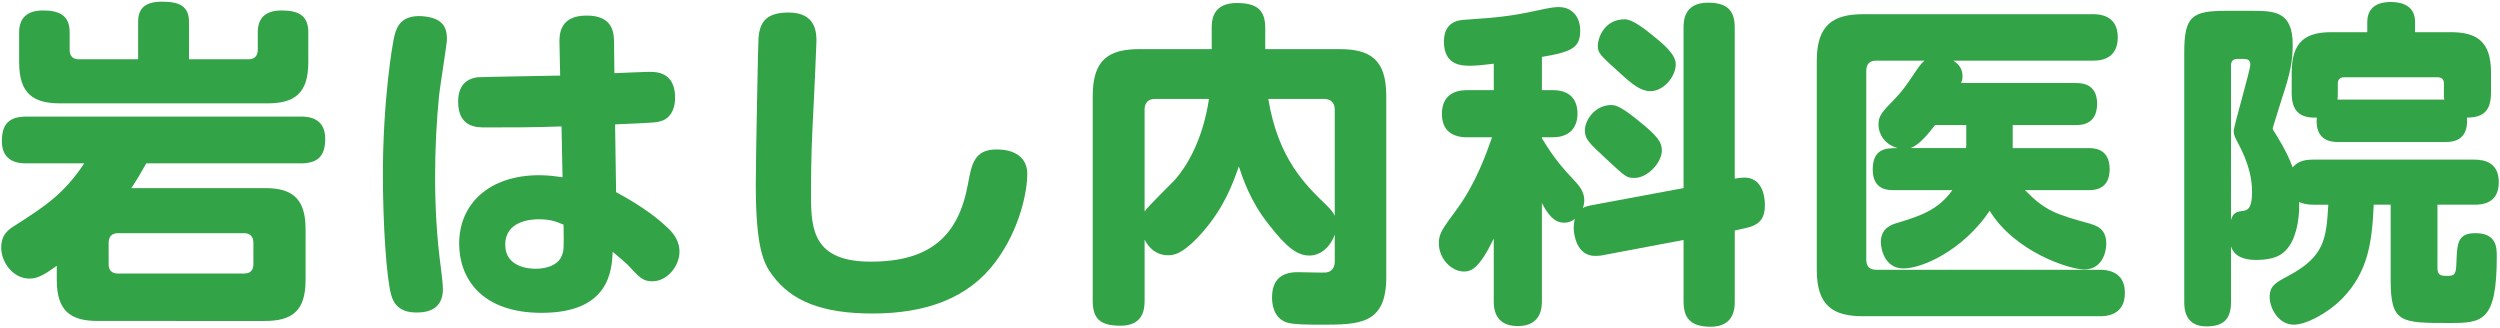
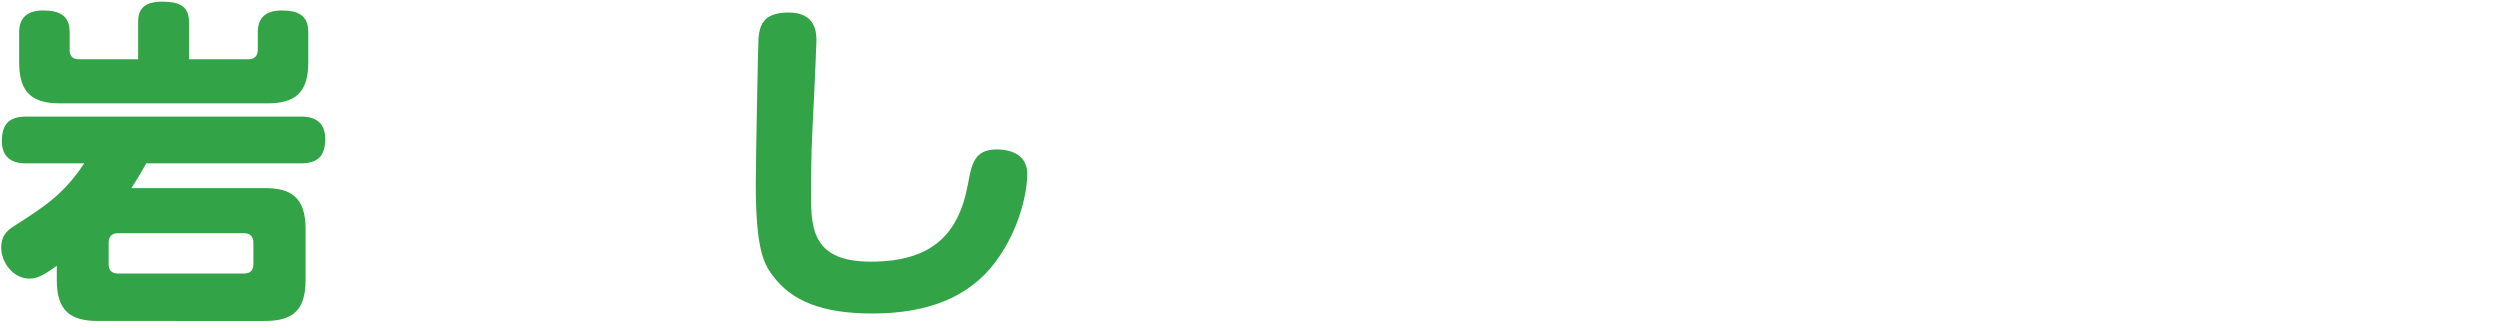
<svg xmlns="http://www.w3.org/2000/svg" version="1.1" x="0px" y="0px" viewBox="0 0 236 31" style="enable-background:new 0 0 236 31;" xml:space="preserve">
  <style type="text/css">
	.st0{fill:#32A346;}
</style>
  <path class="st0" d="M24.975,17.756c2.432,0,3.872,0.8,3.872,3.871v4.801c0,2.943-1.28,3.871-3.872,3.871H9.232  c-2.592,0-3.872-0.96-3.872-3.871v-1.345c-1.344,0.992-1.92,1.216-2.592,1.216c-1.504,0-2.656-1.504-2.656-2.943  c0-1.023,0.48-1.568,1.216-2.016C4.177,19.516,6,18.363,7.952,15.42h-5.44c-0.544,0-2.335,0-2.335-2.08  c0-1.632,0.672-2.335,2.335-2.335h25.854c0.544,0,2.335,0,2.335,2.08c0,1.6-0.64,2.336-2.335,2.336H13.808  c-0.448,0.8-0.8,1.408-1.408,2.336H24.975z M23.471,5.597c0.608,0,0.864-0.384,0.864-0.896V3.037c0-1.28,0.672-2.048,2.24-2.048  c1.472,0,2.528,0.384,2.528,2.048v2.848c0,2.976-1.344,3.872-3.872,3.872H5.68c-2.56,0-3.872-0.928-3.872-3.872V3.037  c0-1.312,0.736-2.048,2.24-2.048c1.44,0,2.528,0.384,2.528,2.048v1.664c0,0.352,0.096,0.896,0.864,0.896h5.6v-3.52  c0-0.959,0.32-1.919,2.24-1.919c1.664,0,2.56,0.416,2.56,1.919v3.52H23.471z M23.919,22.907c0-0.575-0.32-0.896-0.864-0.896H11.12  c-0.576,0-0.864,0.352-0.864,0.896v2.048c0,0.576,0.32,0.864,0.864,0.864h11.936c0.576,0,0.864-0.32,0.864-0.864V22.907z" />
-   <path class="st0" d="M42.193,3.709c0,0.384-0.64,4.383-0.736,5.215c-0.256,2.56-0.384,5.184-0.384,7.775  c0,2.816,0.16,5.759,0.544,8.576c0.096,0.703,0.192,1.632,0.192,2.016c0,1.536-0.928,2.208-2.432,2.208  c-0.608,0-1.984-0.032-2.432-1.6c-0.48-1.632-0.8-6.88-0.8-11.423c0-6.944,0.896-12.447,1.12-13.215  c0.224-0.864,0.768-1.984,2.944-1.696C41.777,1.789,42.193,2.557,42.193,3.709z M52.816,4.157c-0.032-0.896,0-2.688,2.56-2.688  c2.56,0,2.592,1.696,2.592,2.688l0.032,2.752c0.512-0.032,3.136-0.128,3.264-0.128c0.672,0,2.464,0,2.464,2.432  c0,1.6-0.896,2.112-1.312,2.208c-0.48,0.16-0.736,0.16-4.352,0.32l0.096,6.399c2.56,1.376,4,2.528,4.928,3.424  c0.64,0.608,1.056,1.344,1.056,2.176c0,1.408-1.184,2.815-2.56,2.815c-0.896,0-1.216-0.352-2.336-1.567  c-0.096-0.097-1.152-1.024-1.408-1.216c-0.096,1.791-0.32,5.76-6.72,5.76c-5.696,0-7.775-3.296-7.775-6.527  c0-3.809,2.88-6.464,7.551-6.464c1.024,0,1.696,0.128,2.208,0.192l-0.096-4.8c-2.24,0.096-4.959,0.096-7.199,0.096  c-0.8,0-2.56,0-2.56-2.432c0-1.888,1.184-2.208,1.824-2.304c0.352-0.032,6.56-0.128,7.807-0.16L52.816,4.157z M50.864,20.699  c-0.768,0-3.168,0.16-3.168,2.4c0,2.207,2.4,2.271,2.88,2.271c0.64,0,2.048-0.16,2.464-1.248c0.192-0.479,0.192-0.672,0.16-2.912  C52.528,20.924,51.984,20.699,50.864,20.699z" />
  <path class="st0" d="M77.072,3.901c0,0.32-0.192,4.543-0.224,5.184c-0.224,4.384-0.288,5.695-0.288,9.375  c0,3.201,0.224,6.24,5.631,6.24c5.6,0,8.288-2.4,9.184-7.328c0.352-1.919,0.608-3.264,2.72-3.264c0.48,0,2.88,0.032,2.88,2.336  c0,1.408-0.576,5.023-3.008,8.288c-2.56,3.424-6.56,4.863-11.615,4.863c-4.768,0-7.647-1.184-9.439-3.616  c-0.864-1.151-1.568-2.655-1.568-8.607c0-2.208,0.224-13.535,0.256-13.791c0.128-1.344,0.576-2.399,2.848-2.399  C77.072,1.181,77.072,3.165,77.072,3.901z" />
-   <path class="st0" d="M108.049,28.411c0,0.832-0.16,2.336-2.272,2.336c-1.856,0-2.624-0.608-2.624-2.336V9.052  c0-3.456,1.536-4.416,4.447-4.416h6.784V2.653c0-0.768,0.096-2.368,2.368-2.368c1.92,0,2.688,0.672,2.688,2.368v1.984h7.008  c2.88,0,4.416,0.96,4.416,4.416v17.119c0,4.479-2.56,4.479-6.239,4.479c-0.801,0-2.624,0-3.2-0.224  c-1.248-0.448-1.344-1.824-1.344-2.336c0-1.663,0.863-2.399,2.432-2.399c0.416,0,2.368,0.064,2.688,0.031  c0.576-0.096,0.8-0.512,0.8-1.055V22.14c-0.319,0.96-1.184,1.983-2.399,1.983c-1.152,0-2.176-0.8-3.84-2.943  c-1.76-2.208-2.464-4.416-2.815-5.472c-0.576,1.664-1.408,3.903-3.424,6.208c-1.92,2.176-2.784,2.176-3.264,2.176  c-1.12,0-1.824-0.705-2.208-1.473V28.411z M108.049,19.963c0.32-0.479,2.432-2.527,2.88-3.007c1.056-1.216,2.592-3.616,3.2-7.616  h-5.088c-0.672,0-0.992,0.384-0.992,0.992V19.963z M119.728,9.34c0.929,5.664,3.521,8.127,5.472,10.015  c0.32,0.32,0.641,0.641,0.8,1.023V10.333c0-0.64-0.384-0.992-0.991-0.992H119.728z" />
-   <path class="st0" d="M158.928,17.756V2.621c0-0.576,0-2.368,2.304-2.368c1.983,0,2.527,0.896,2.527,2.368V16.86  c0.448-0.064,0.64-0.096,0.928-0.096c1.504,0,1.92,1.473,1.92,2.592c0,1.248-0.479,1.889-1.823,2.176l-1.024,0.225v6.688  c0,0.575,0,2.399-2.271,2.399c-2.048,0-2.56-0.96-2.56-2.399v-5.792l-7.808,1.472c-0.256,0.032-0.448,0.032-0.544,0.032  c-1.76,0-2.017-2.048-2.017-2.624c0-0.416,0.064-0.672,0.097-0.863c-0.288,0.224-0.608,0.352-0.992,0.352  c-0.992,0-1.567-0.832-2.111-1.855v9.247c0,0.512,0,2.368-2.272,2.368c-2.271,0-2.271-1.824-2.271-2.368v-5.888  c-1.376,2.816-2.112,3.104-2.816,3.104c-1.216,0-2.367-1.248-2.367-2.656c0-0.896,0.256-1.279,1.728-3.264  c1.792-2.463,2.752-5.215,3.296-6.751h-2.304c-0.512,0-2.432,0-2.432-2.208c0-2.24,1.92-2.24,2.432-2.24h2.464V6.013  c-0.992,0.128-1.696,0.192-2.208,0.192c-0.768,0-2.496,0-2.496-2.272c0-1.952,1.44-2.048,2.145-2.08  c2.688-0.192,4.063-0.288,6.655-0.864c1.472-0.32,1.728-0.32,2.048-0.32c1.279,0,2.016,0.96,2.016,2.208  c0,1.6-0.736,2.016-3.615,2.496v3.136h1.023c1.983,0,2.336,1.312,2.336,2.208c0,1.248-0.672,2.24-2.336,2.24h-1.023v0.096  c1.216,1.984,1.791,2.624,3.359,4.319c0.384,0.449,0.64,0.96,0.64,1.537c0,0.383-0.096,0.575-0.128,0.735  c0.16-0.096,0.353-0.192,0.896-0.288L158.928,17.756z M154.704,11.42c1.791,1.44,2.176,2.016,2.176,2.784  c0,1.12-1.313,2.592-2.592,2.592c-0.736,0-0.832-0.096-2.624-1.76c-1.76-1.632-2.048-1.92-2.048-2.752  c0-0.96,0.96-2.368,2.495-2.368C152.592,9.917,153.168,10.172,154.704,11.42z M155.951,3.293c0.992,0.8,2.24,1.792,2.24,2.784  c0,1.088-1.088,2.528-2.399,2.528c-0.896,0-1.696-0.64-2.784-1.632c-1.952-1.76-2.176-1.952-2.176-2.656  c0-0.64,0.544-2.496,2.56-2.496C154.096,1.821,155.28,2.749,155.951,3.293z" />
-   <path class="st0" d="M197.136,13.98c0.479,0,2.016,0,2.016,1.984c0,1.983-1.504,1.983-2.016,1.983h-5.984  c1.952,1.984,2.912,2.272,6.144,3.168c0.736,0.225,1.536,0.545,1.536,1.889c0,0.896-0.448,2.432-2.08,2.432  c-1.376,0-6.527-1.633-8.927-5.536c-2.528,3.744-6.368,5.44-8.128,5.44c-1.855,0-2.144-1.953-2.144-2.496  c0-1.344,1.056-1.664,1.632-1.824c2.08-0.641,3.775-1.184,5.119-3.072h-5.503c-0.576,0-2.016,0-2.016-1.951  c0-2.016,1.312-2.016,2.367-2.016c-1.312-0.352-1.823-1.408-1.823-2.208c0-0.864,0.352-1.216,1.504-2.399  c0.768-0.8,1.056-1.216,2.111-2.784c0.32-0.48,0.512-0.672,0.736-0.864h-4.576c-0.607,0-0.928,0.32-0.928,0.96v17.823  c0,0.64,0.32,0.959,0.928,0.959h21.087c0.479,0,2.399,0,2.399,2.176c0,2.208-1.888,2.208-2.399,2.208h-22.303  c-2.783,0-4.384-0.928-4.384-4.352V5.725c0-3.424,1.601-4.384,4.384-4.384h21.662c0.48,0,2.368,0,2.368,2.176  c0,2.208-1.855,2.208-2.368,2.208h-13.15c0.319,0.224,0.863,0.608,0.863,1.472c0,0.288-0.063,0.48-0.128,0.64h10.783  c0.513,0,2.048,0,2.048,1.952c0,2.016-1.535,2.016-2.048,2.016H190v2.176H197.136z M185.584,13.98  c0.032-0.128,0.032-0.16,0.032-0.288v-1.888h-2.944c-0.672,0.864-1.535,1.92-2.335,2.176H185.584z" />
-   <path class="st0" d="M218.385,19.324c-0.416,0-0.96-0.064-1.344-0.256c0.063,1.919-0.416,3.68-1.217,4.511  c-0.479,0.544-1.247,0.96-2.848,0.96c-1.248,0-2.079-0.384-2.367-1.279v5.215c0,1.696-0.736,2.336-2.336,2.336  c-2.08,0-2.08-1.792-2.08-2.336V4.989c0-3.456,0.704-3.968,4-3.968h2.239c2.24,0,4,0,4,3.2c0,1.536-0.224,2.688-1.024,5.088  c-0.096,0.32-0.863,2.751-0.863,2.784c0,0.128,0.032,0.192,0.448,0.832c0.831,1.375,1.119,2.048,1.439,2.879  c0.416-0.48,0.896-0.736,1.952-0.736h15.167c1.023,0,2.335,0.288,2.335,2.144c0,2.112-1.76,2.112-2.335,2.112h-3.456v5.887  c0,0.768,0.256,0.832,0.928,0.832c0.704,0,0.832-0.128,0.864-1.279c0.063-1.824,0.128-2.752,1.792-2.752  c2.016,0,2.016,1.375,2.016,2.207c0,6.176-1.376,6.272-4.479,6.272c-4.576,0-5.536,0-5.536-4v-7.167h-1.6  c-0.16,3.424-0.48,6.303-2.976,8.862c-1.504,1.504-3.488,2.464-4.576,2.464c-1.376,0-2.271-1.472-2.271-2.623  c0-1.057,0.607-1.377,1.76-1.984c3.424-1.824,3.584-3.488,3.775-6.719H218.385z M210.61,20.764c0.159-0.544,0.384-0.768,0.991-0.832  c0.48-0.064,0.992-0.096,0.992-1.792c0-1.056-0.191-2.56-1.376-4.735c-0.256-0.48-0.352-0.704-0.352-1.024  c0-0.512,1.567-5.728,1.567-6.304c0-0.384-0.256-0.512-0.576-0.512h-0.672c-0.384,0-0.575,0.224-0.575,0.576V20.764z M216.337,6.845  c0-3.008,1.407-3.808,3.775-3.808h3.359v-0.96c0-1.888,1.792-1.888,2.24-1.888c1.088,0,2.271,0.384,2.271,1.888v0.96h3.36  c2.527,0,3.808,0.928,3.808,3.808v1.92c0,1.792-0.832,2.335-2.271,2.335c0.191,2.304-1.536,2.304-2.017,2.304h-10.143  c-0.48,0-2.208,0-2.017-2.304c-1.632,0.064-2.367-0.64-2.367-2.335V6.845z M220.689,8.765c0,0.256,0,0.352-0.032,0.64h10.079  c-0.032-0.192-0.032-0.32-0.032-0.64V7.869c0-0.384-0.224-0.576-0.607-0.576h-8.8c-0.416,0-0.607,0.224-0.607,0.576V8.765z" />
</svg>